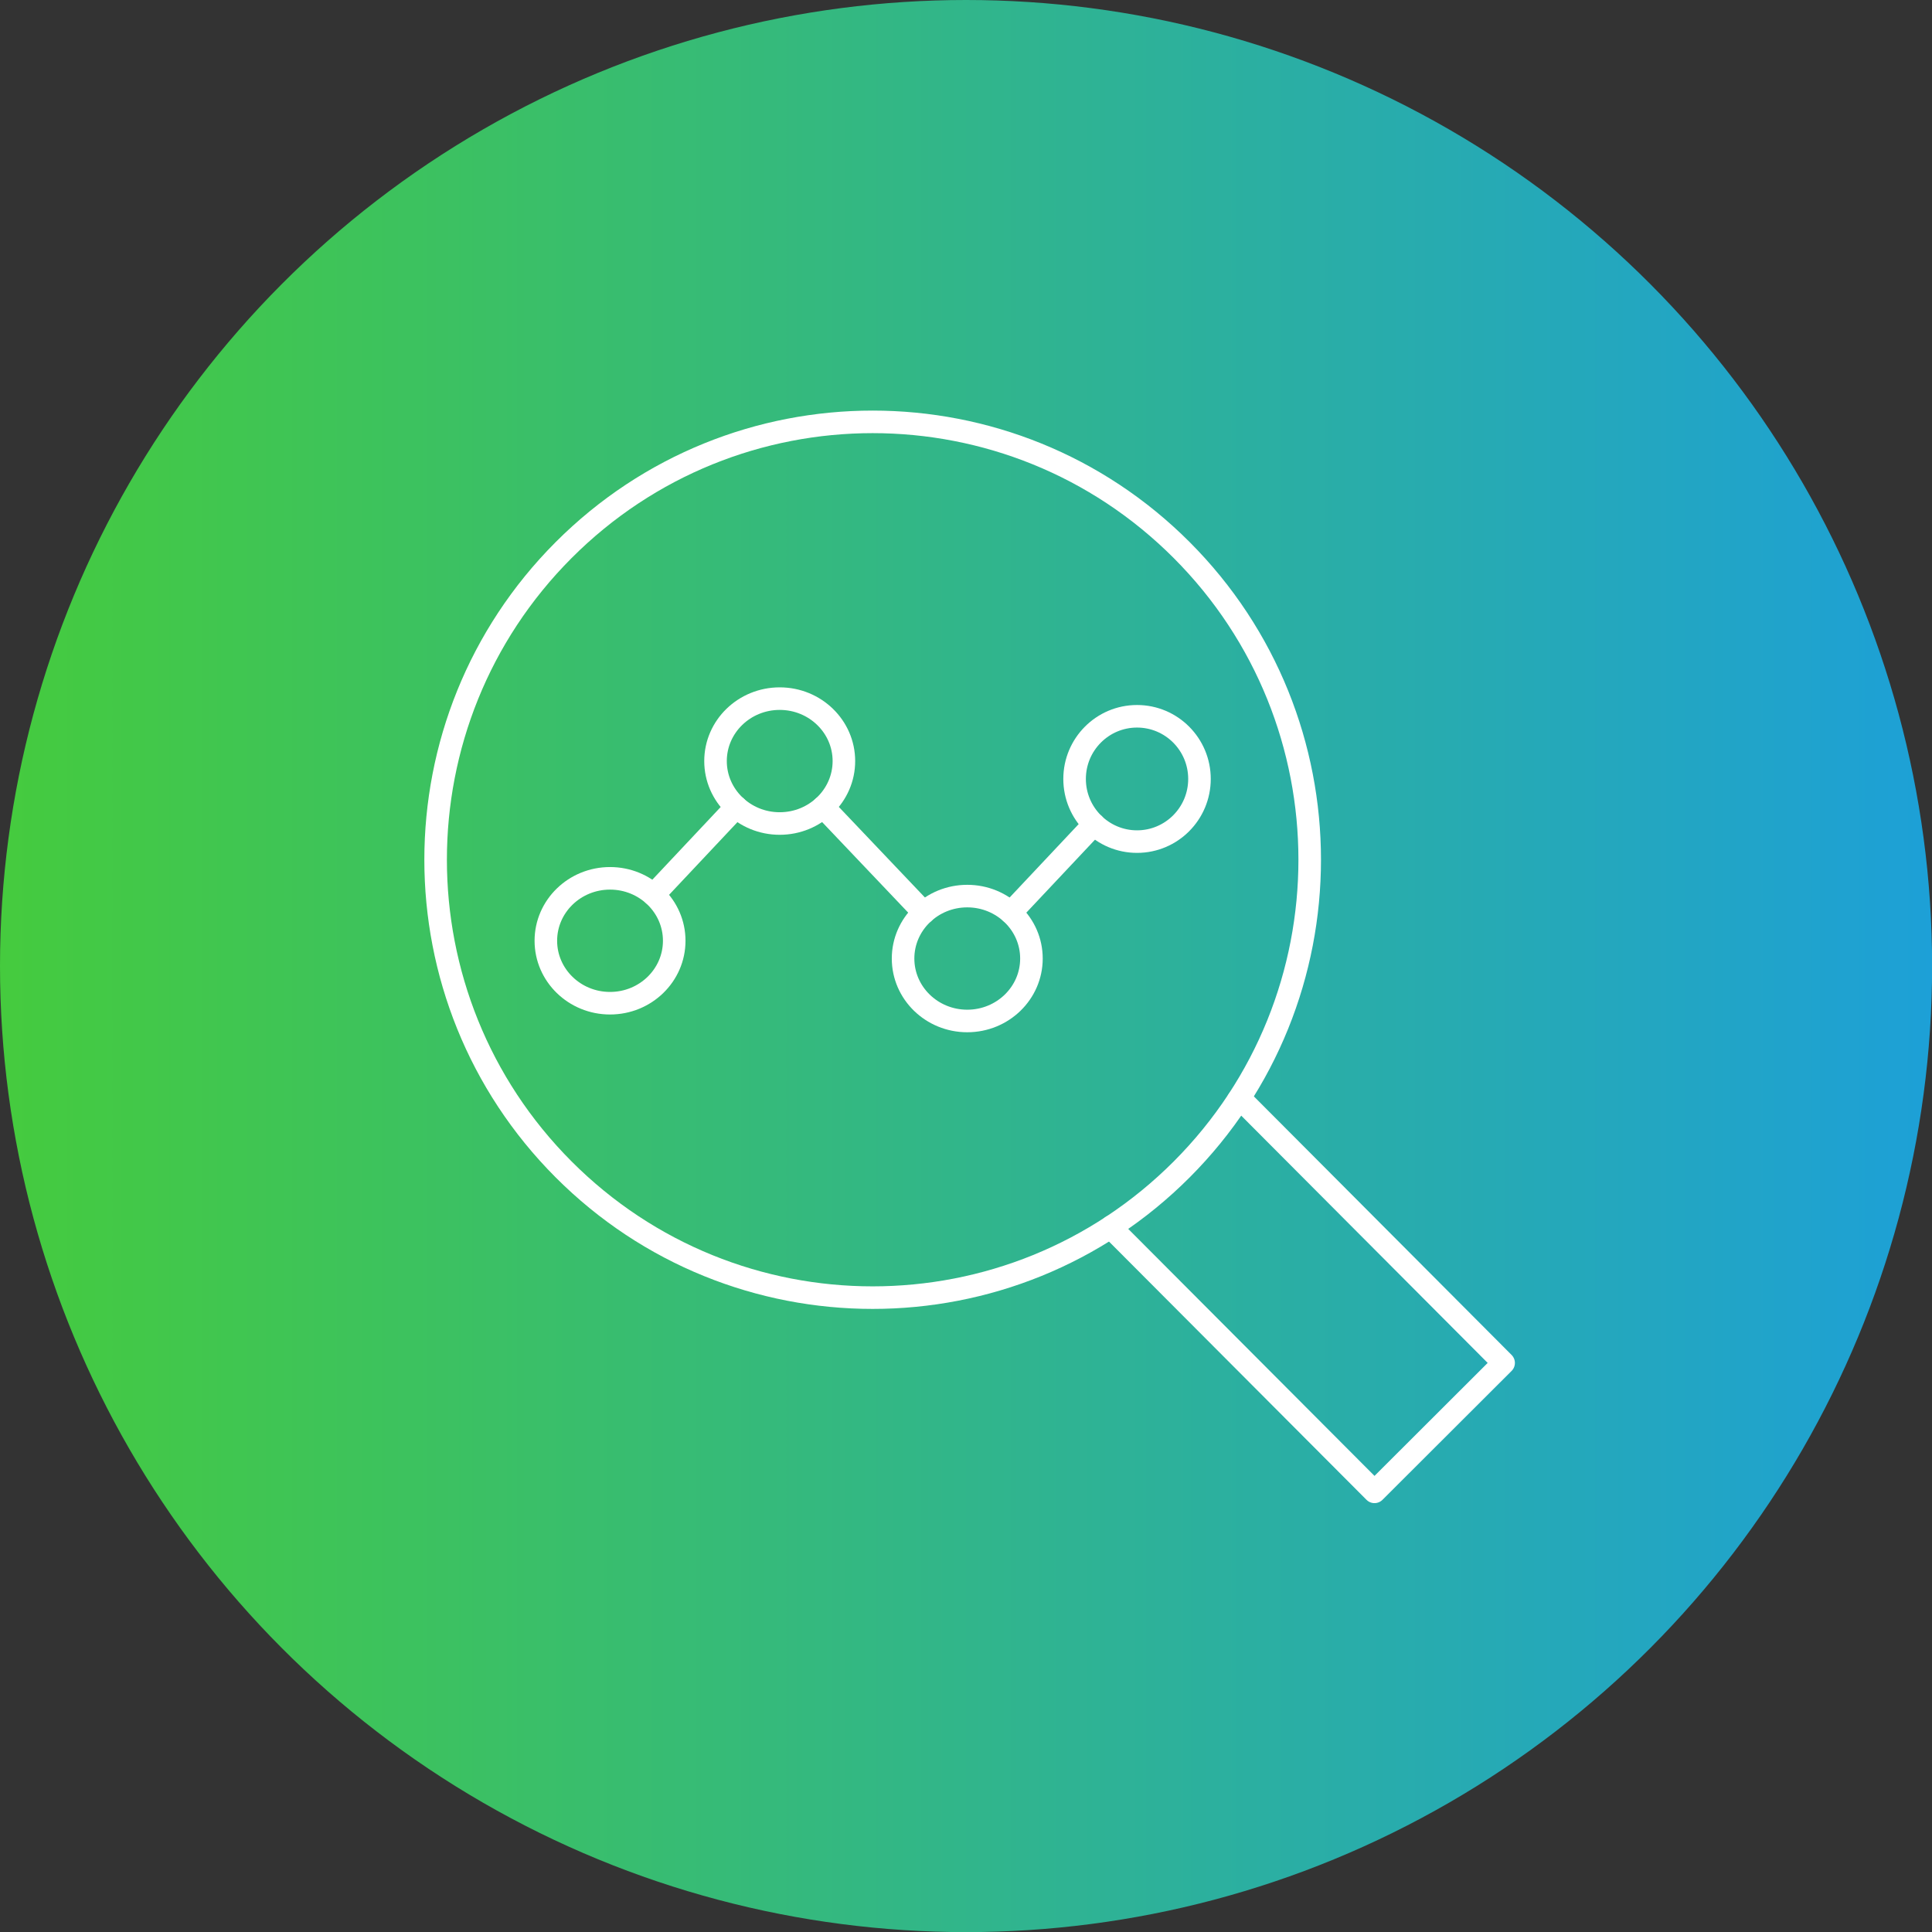
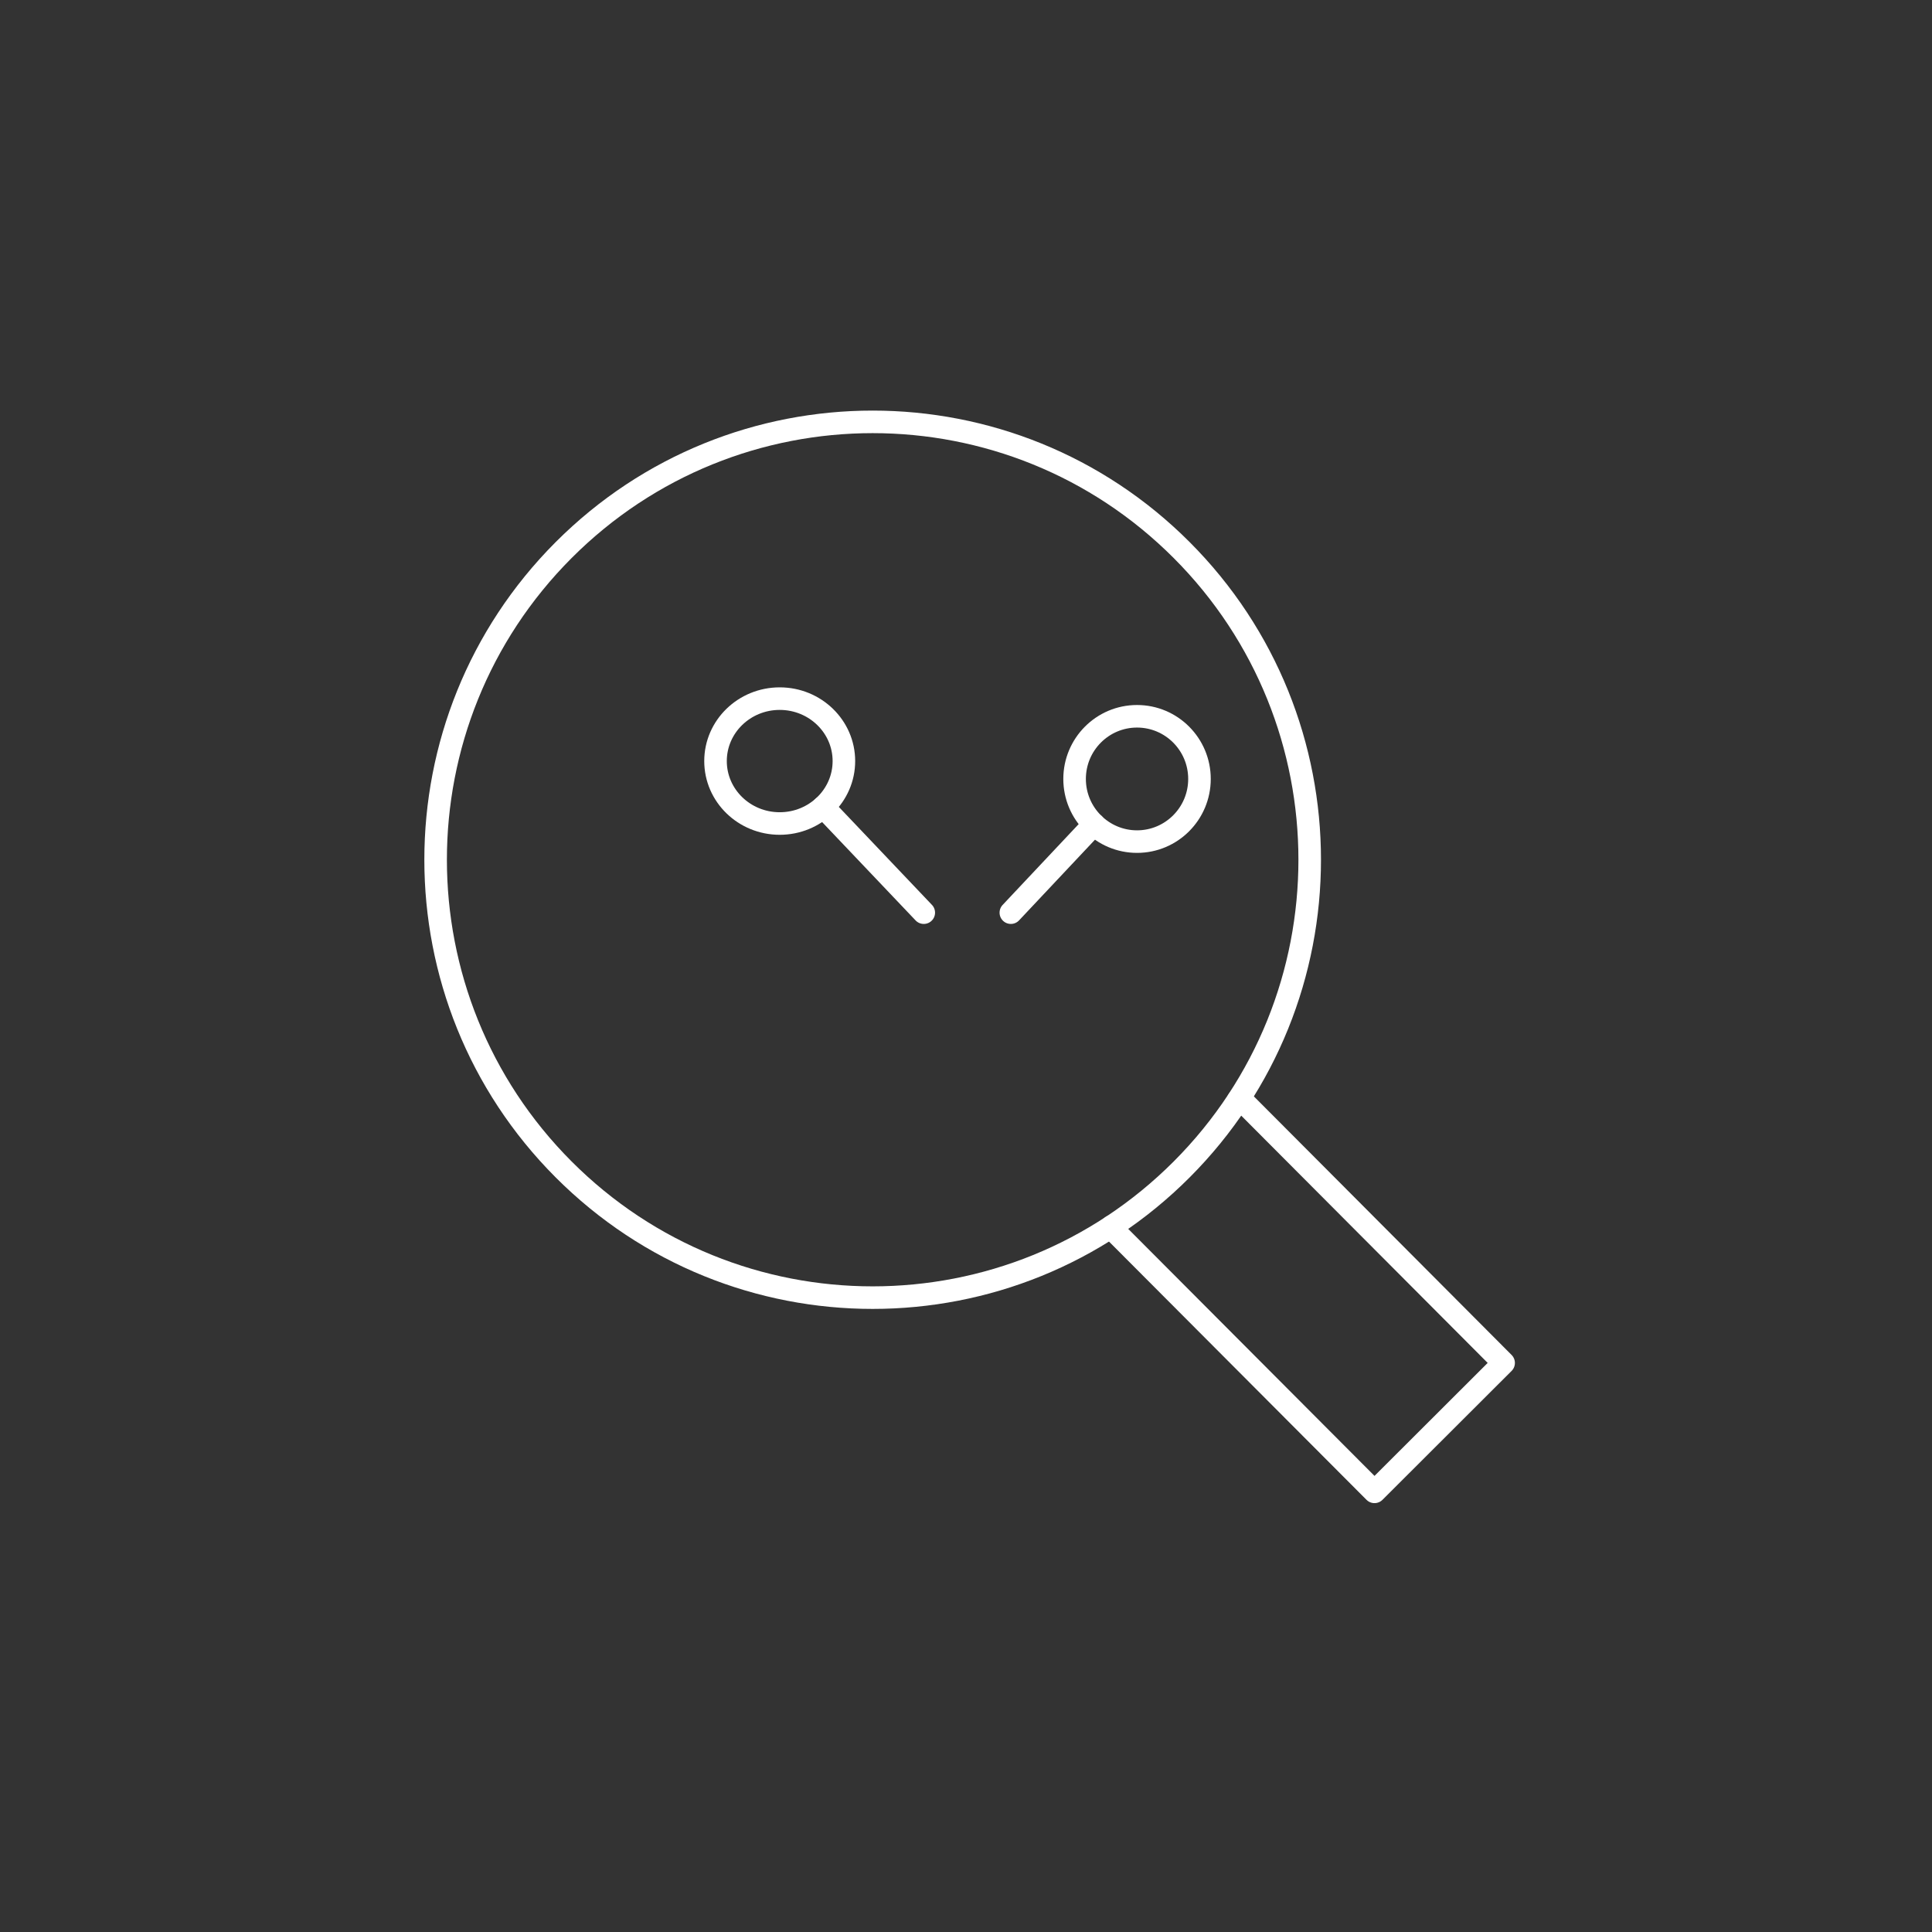
<svg xmlns="http://www.w3.org/2000/svg" id="Layer_2" data-name="Layer 2" viewBox="0 0 177.29 177.29">
  <rect x="0" y="0" width="177.29" height="177.29" fill="#333333" stroke="none" />
  <defs>
    <linearGradient id="linear-gradient" x1="0" y1="88.65" x2="177.29" y2="88.65" gradientUnits="userSpaceOnUse">
      <stop offset="0" stop-color="#45cb3e" />
      <stop offset="1" stop-color="#1da0d7" />
    </linearGradient>
  </defs>
  <g id="Content">
-     <circle cx="88.65" cy="88.65" r="88.65" style="fill: url(#linear-gradient);" />
    <g>
-       <path d="M108.44,50.48c-15.66-15.69-41.06-15.69-56.72,0-15.66,15.69-15.66,41.14,0,56.83,15.66,15.69,41.06,15.69,56.72,0,15.66-15.69,15.66-41.14,0-56.83Z" style="fill: none; stroke: #fff; stroke-linecap: round; stroke-linejoin: round; stroke-width: 2.07px;" />
+       <path d="M108.44,50.48c-15.66-15.69-41.06-15.69-56.72,0-15.66,15.69-15.66,41.14,0,56.83,15.66,15.69,41.06,15.69,56.72,0,15.66-15.69,15.66-41.14,0-56.83" style="fill: none; stroke: #fff; stroke-linecap: round; stroke-linejoin: round; stroke-width: 2.07px;" />
      <polyline points="113.61 100.97 113.78 100.79 137.98 125.07 126.13 136.9 101.93 112.63 102.02 112.54" style="fill: none; stroke: #fff; stroke-linecap: round; stroke-linejoin: round; stroke-width: 2.07px;" />
      <g>
        <line x1="100.39" y1="75.64" x2="92.76" y2="83.75" style="fill: none; stroke: #fff; stroke-linecap: round; stroke-linejoin: round; stroke-width: 2.07px;" />
        <line x1="84.77" y1="83.75" x2="75.55" y2="74.05" style="fill: none; stroke: #fff; stroke-linecap: round; stroke-linejoin: round; stroke-width: 2.07px;" />
-         <line x1="67.56" y1="74.05" x2="59.98" y2="82.11" style="fill: none; stroke: #fff; stroke-linecap: round; stroke-linejoin: round; stroke-width: 2.07px;" />
-         <ellipse cx="55.98" cy="86.33" rx="5.89" ry="5.73" style="fill: none; stroke: #fff; stroke-linecap: round; stroke-linejoin: round; stroke-width: 2.07px;" />
        <ellipse cx="71.55" cy="69.84" rx="5.89" ry="5.73" style="fill: none; stroke: #fff; stroke-linecap: round; stroke-linejoin: round; stroke-width: 2.07px;" />
-         <ellipse cx="88.76" cy="87.96" rx="5.89" ry="5.73" style="fill: none; stroke: #fff; stroke-linecap: round; stroke-linejoin: round; stroke-width: 2.07px;" />
        <ellipse cx="104.34" cy="71.48" rx="5.73" ry="5.75" style="fill: none; stroke: #fff; stroke-linecap: round; stroke-linejoin: round; stroke-width: 2.07px;" />
      </g>
    </g>
  </g>
</svg>